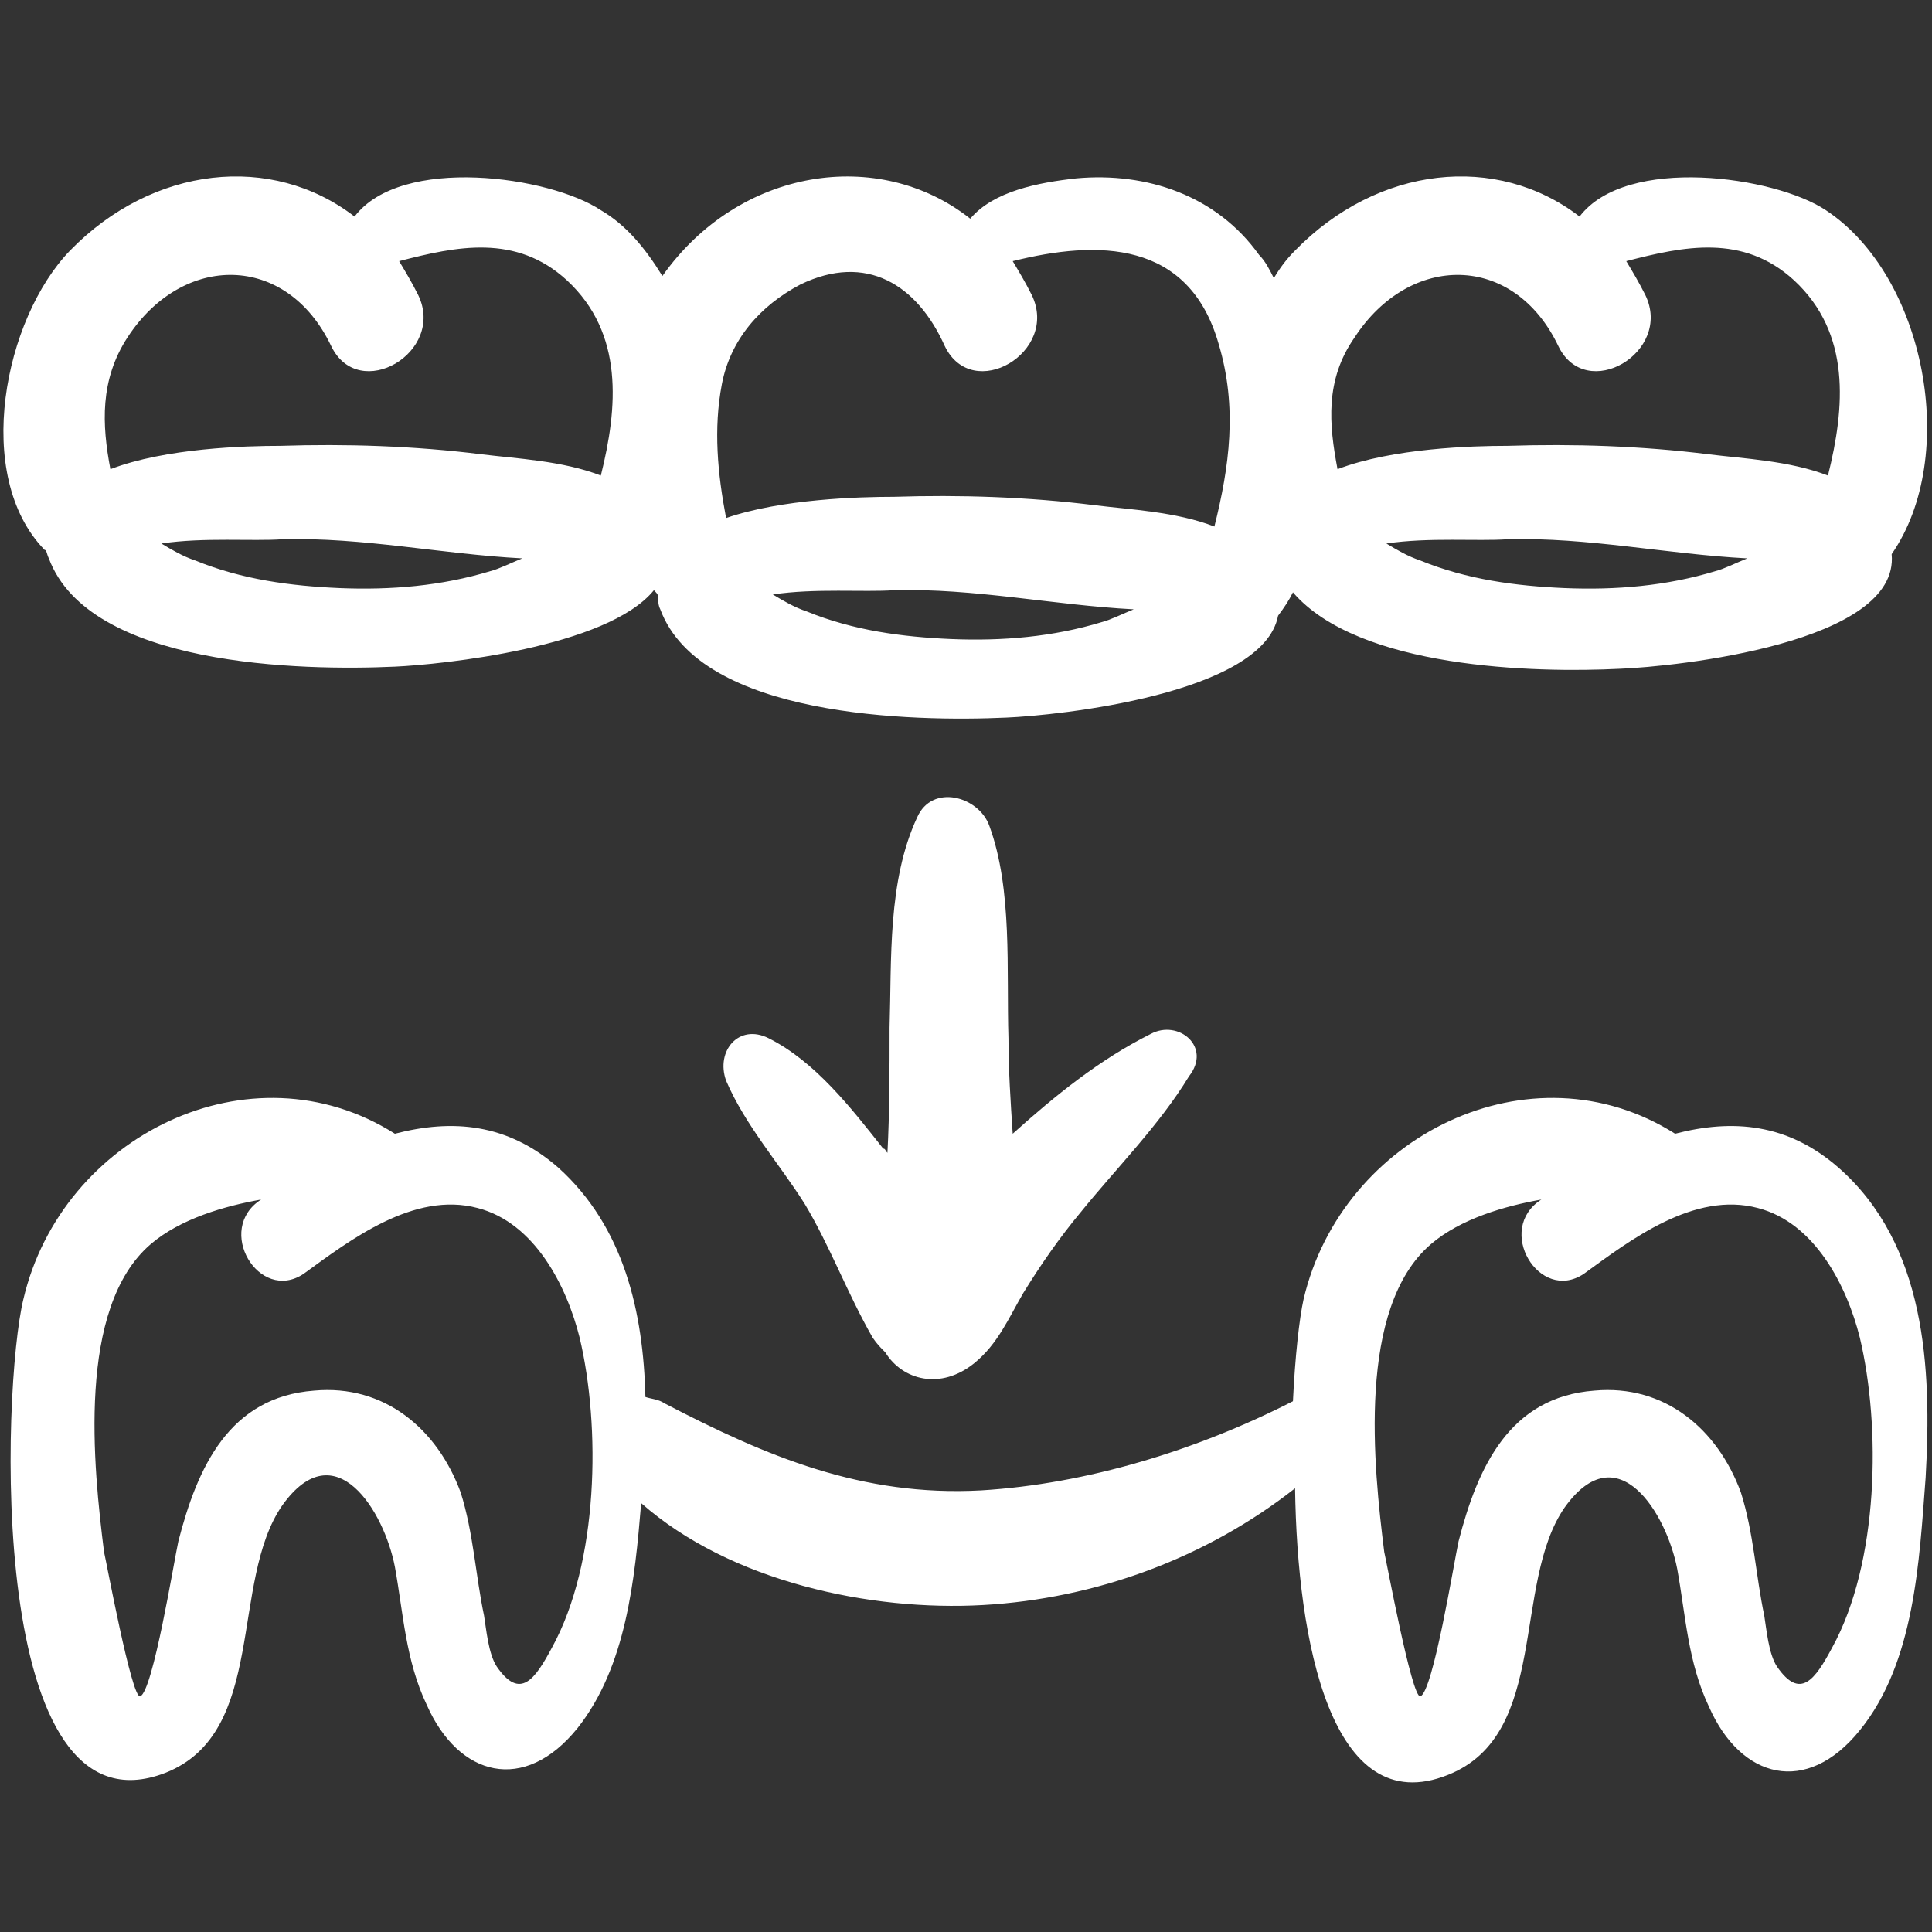
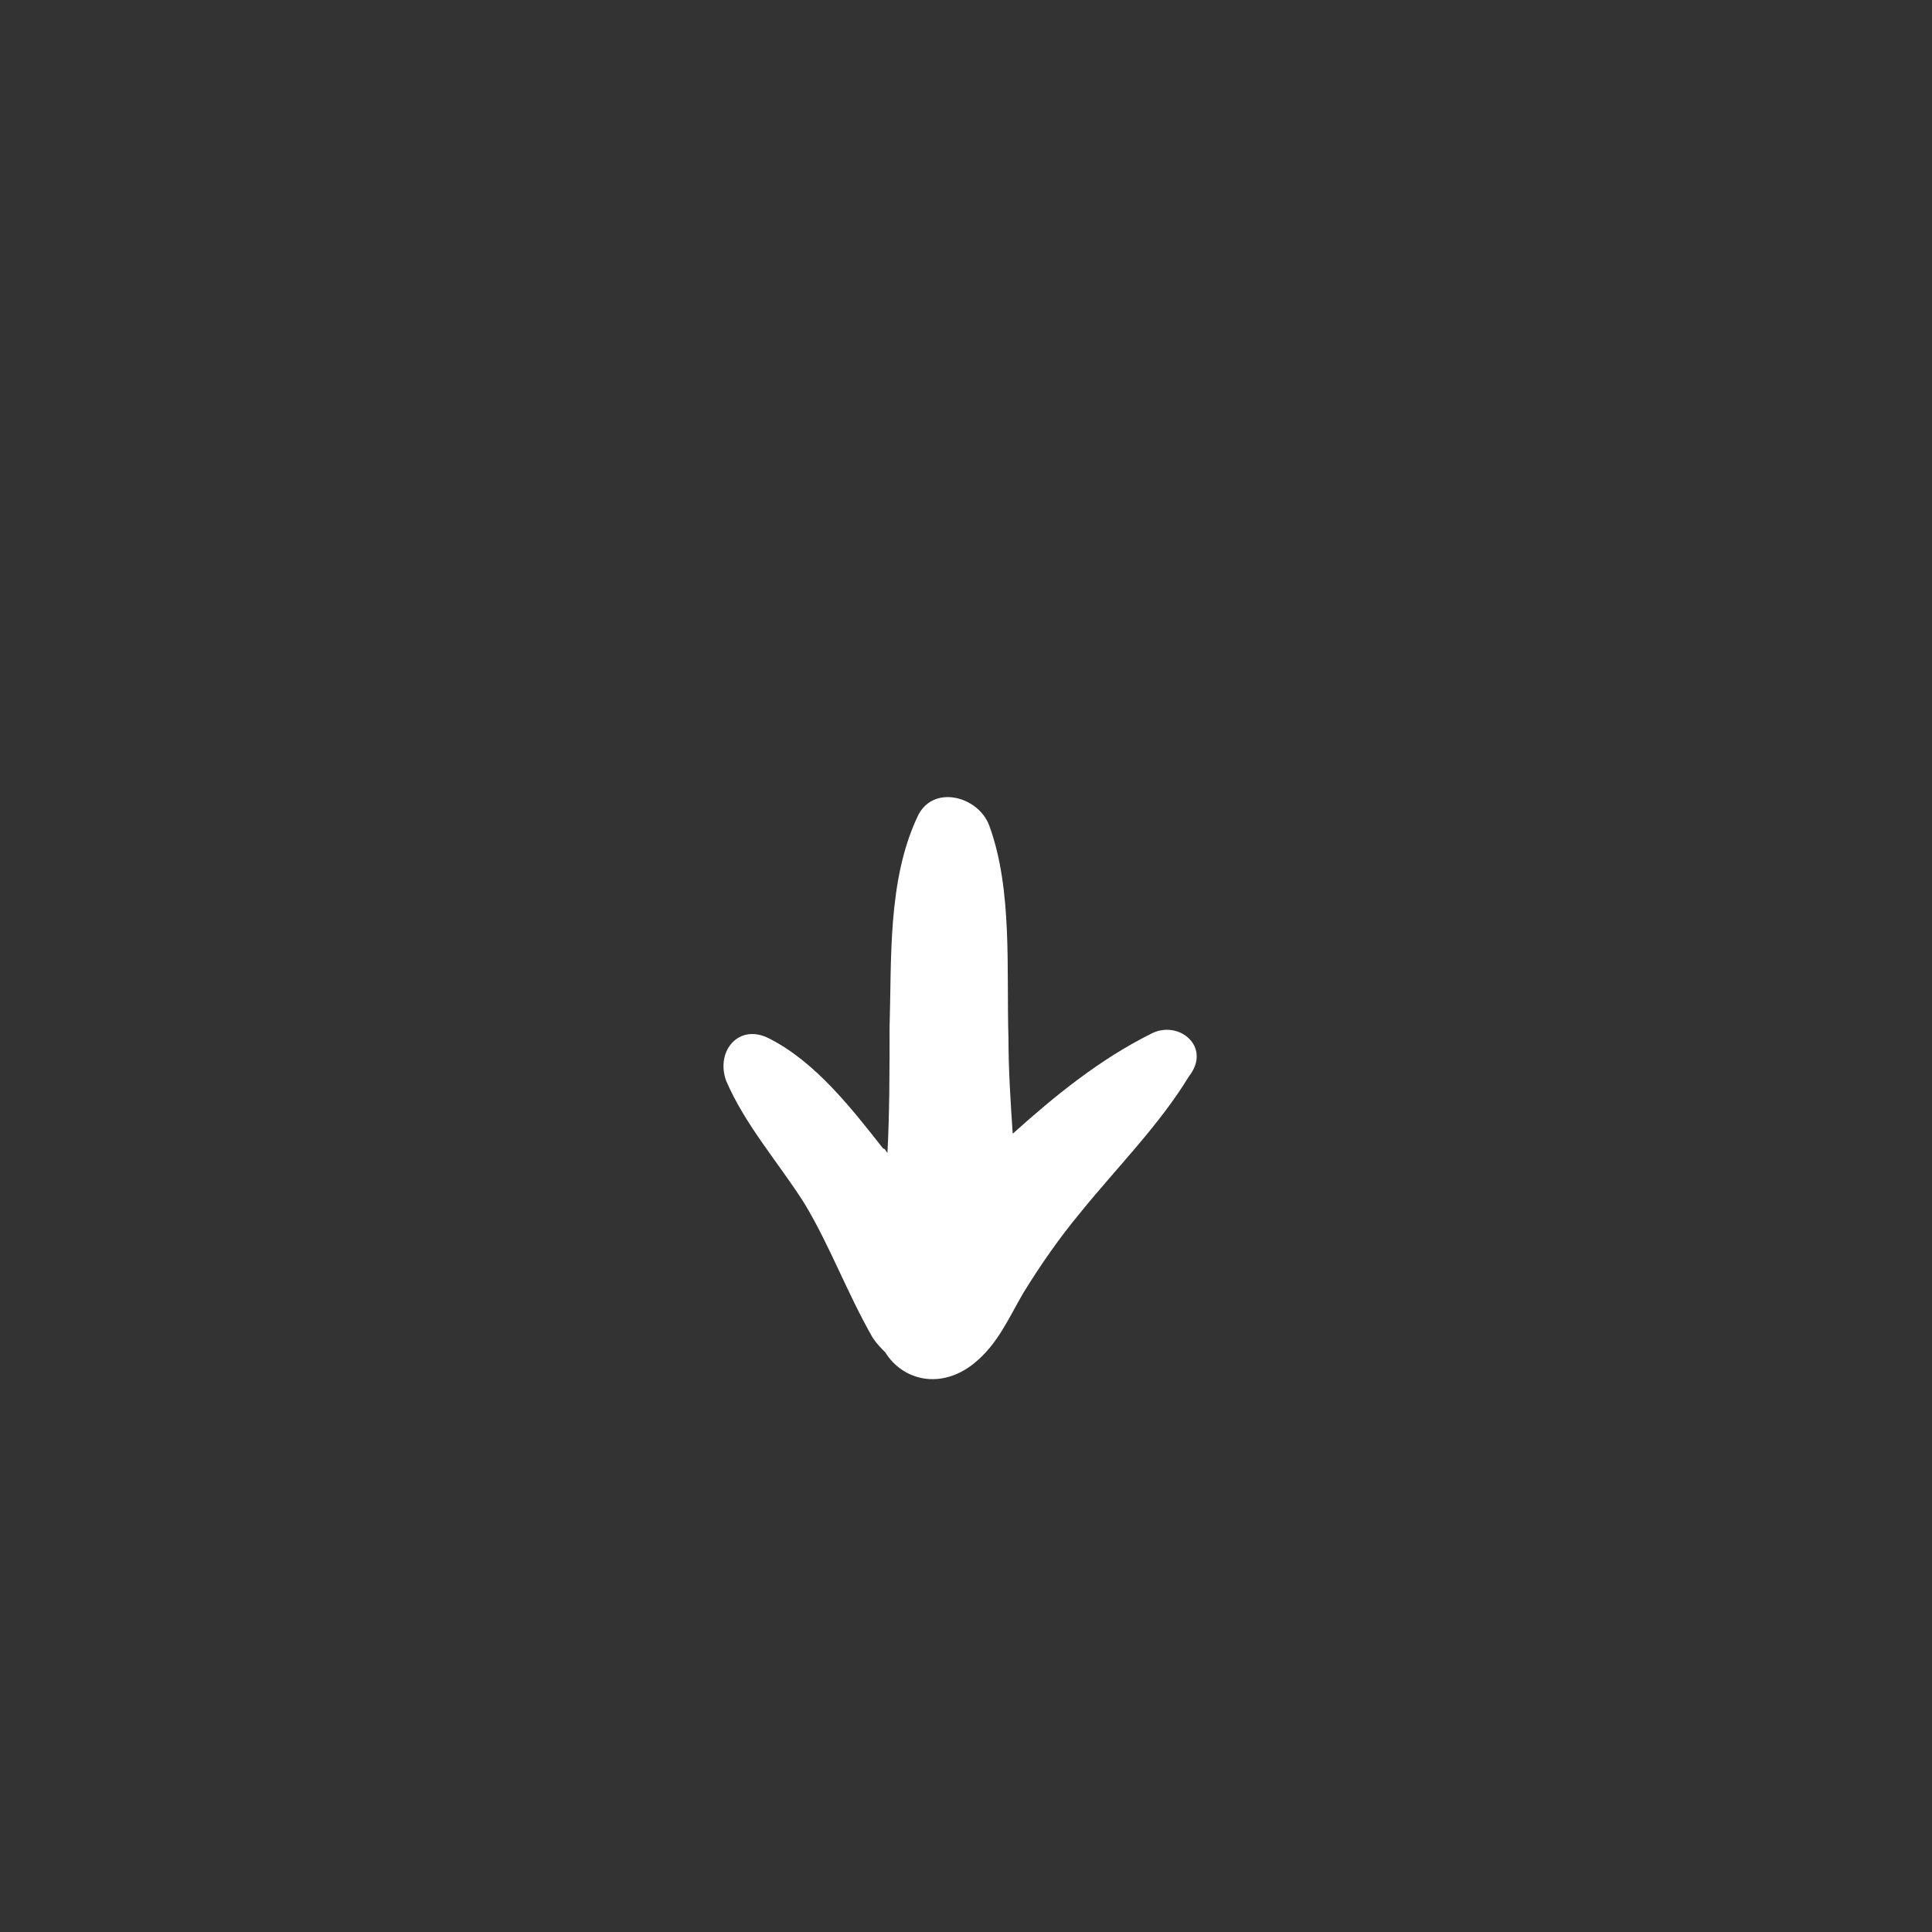
<svg xmlns="http://www.w3.org/2000/svg" height="100px" width="100px" fill="#ffffff" version="1.1" x="0px" y="0px" viewBox="0 0 91 91" style="enable-background:new 0 0 91 91;" xml:space="preserve">
  <rect x="0" y="0" width="91" height="91" fill="#333333" stroke="none" />
  <g>
    <g>
-       <path d="M86.6,55c-2.4-2.1-5-2.3-7.7-1.6c-6.8-4.3-15.7,0.1-17.5,7.8c-0.2,0.9-0.4,2.7-0.5,4.8c-4.5,2.3-9.7,3.9-14.7,4.2    c-5.6,0.3-10.1-1.6-14.9-4.1c-0.3-0.2-0.6-0.2-0.9-0.3c-0.1-4-1-8-4.1-10.8c-2.4-2.1-5-2.3-7.7-1.6c-6.8-4.3-15.7,0.1-17.5,7.8    c-1,4.1-1.8,25.6,6.7,22.3c4.8-1.9,3-9,5.5-12.6c2.5-3.5,4.8,0.3,5.3,2.9c0.4,2.2,0.5,4.4,1.5,6.5c1.5,3.4,4.6,4.2,7.1,1.1    c2.3-2.9,2.7-7,3-10.6c4.2,3.7,10.8,5.1,16.1,4.8c5.3-0.3,10.5-2.2,14.7-5.5c0.1,7.2,1.7,15.7,7.2,13.5c4.8-1.9,3-9,5.5-12.6    c2.5-3.5,4.8,0.3,5.3,2.9c0.4,2.2,0.5,4.4,1.5,6.5c1.5,3.4,4.6,4.2,7.1,1.1c2.6-3.2,2.8-8,3.1-11.9C91,64.4,90.7,58.6,86.6,55z     M26,77.6c-0.8,1.5-1.5,2.5-2.6,0.9c-0.4-0.6-0.5-1.8-0.6-2.4c-0.4-1.9-0.5-3.9-1.1-5.8c-1.1-3-3.6-5.1-6.9-4.8    c-4,0.3-5.5,3.6-6.4,7.1c-0.2,0.9-1.2,7.1-1.8,7.3c-0.4,0.1-1.6-6.4-1.7-6.8c-0.5-4-1.3-11.5,2.2-14.5c1.4-1.2,3.5-1.8,5.2-2.1    c0,0,0,0,0,0c0,0,0,0,0,0c-2.2,1.4-0.1,4.9,2,3.5c2.2-1.6,5.2-3.9,8.2-3.1c2.7,0.7,4.2,3.7,4.8,6.1C28.3,67.2,28.2,73.6,26,77.6z     M86.3,77.6c-0.8,1.5-1.5,2.5-2.6,0.9c-0.4-0.6-0.5-1.8-0.6-2.4c-0.4-1.9-0.5-3.9-1.1-5.8c-1.1-3-3.6-5.1-6.9-4.8    c-4,0.3-5.5,3.6-6.4,7.1c-0.2,0.9-1.2,7.1-1.8,7.3c-0.4,0.1-1.6-6.4-1.7-6.8c-0.5-4-1.3-11.5,2.2-14.5c1.4-1.2,3.5-1.8,5.2-2.1    c0,0,0,0,0,0c0,0,0,0,0,0c-2.2,1.4-0.1,4.9,2,3.5c2.2-1.6,5.2-3.9,8.2-3.1c2.7,0.7,4.2,3.7,4.8,6.1C88.6,67.2,88.5,73.6,86.3,77.6    z" />
-       <path d="M2.3,26.3c1.9,5.1,11.9,5.3,16.3,5.1c2.2-0.1,10-0.9,12.2-3.6c0.1,0.1,0.2,0.2,0.2,0.3c0,0.2,0,0.4,0.1,0.6    c1.9,5.1,11.9,5.3,16.3,5.1c2.4-0.1,12.1-1.1,12.8-4.8c0.3-0.4,0.5-0.7,0.7-1.1c3.1,3.6,11.4,3.8,15.4,3.6    c2.6-0.1,13.2-1.2,12.8-5.4c3.2-4.6,1.6-13.1-3.1-16.2c-2.4-1.6-9.4-2.6-11.6,0.3c-3.9-3-9.5-2.4-13.4,1.6c-0.4,0.4-0.7,0.8-1,1.3    c-0.2-0.4-0.4-0.8-0.7-1.1c-2-2.8-5.3-3.9-8.6-3.6c-1.8,0.2-3.9,0.6-5,1.9c-4.3-3.4-10.9-2.4-14.5,2.7c-0.8-1.3-1.7-2.4-2.9-3.1    c-2.4-1.6-9.4-2.6-11.6,0.3c-3.9-3-9.5-2.4-13.4,1.6c-3.1,3.2-4.6,10.6-1.2,14.1C2.2,25.9,2.2,26.1,2.3,26.3z M16,27.7    c-2.3-0.1-4.6-0.4-6.8-1.3c-0.6-0.2-1.1-0.5-1.6-0.8c2-0.3,4.3-0.1,5.7-0.2c3.8-0.1,7.5,0.7,11.3,0.9c-0.5,0.2-1.1,0.5-1.5,0.6    C20.8,27.6,18.4,27.8,16,27.7z M44.8,30.1c-2.3-0.1-4.6-0.4-6.8-1.3c-0.6-0.2-1.1-0.5-1.6-0.8c2-0.3,4.3-0.1,5.7-0.2    c3.8-0.1,7.5,0.7,11.3,0.9c-0.5,0.2-1.1,0.5-1.5,0.6C49.6,30,47.2,30.2,44.8,30.1z M73.7,27.7c-2.3-0.1-4.6-0.4-6.8-1.3    c-0.6-0.2-1.1-0.5-1.6-0.8c2-0.3,4.3-0.1,5.7-0.2c3.8-0.1,7.5,0.7,11.3,0.9c-0.5,0.2-1.1,0.5-1.5,0.6    C78.5,27.6,76.1,27.8,73.7,27.7z M63.8,15.9c2.6-4,7.5-4,9.6,0.4c1.3,2.7,5.4,0.3,4.1-2.4c-0.3-0.6-0.6-1.1-0.9-1.6    c2.7-0.7,5.5-1.3,7.9,0.9c2.7,2.5,2.4,6,1.6,9.2c-1.8-0.7-4-0.8-5.6-1c-3.2-0.4-6.4-0.5-9.5-0.4c-1.6,0-5.4,0.1-8,1.1    C62.6,20,62.4,17.9,63.8,15.9z M34,18.1c0.4-2.1,1.8-3.7,3.7-4.7c3.1-1.5,5.5,0,6.8,2.9c1.3,2.7,5.4,0.3,4.1-2.4    c-0.3-0.6-0.6-1.1-0.9-1.6c4-1,8.3-1,9.7,3.9c0.9,3,0.5,5.8-0.2,8.6c-1.8-0.7-4-0.8-5.6-1c-3.2-0.4-6.4-0.5-9.5-0.4    c-1.6,0-5.3,0.1-7.9,1C33.8,22.3,33.6,20.2,34,18.1z M6,15.9c2.6-4,7.5-4,9.6,0.4c1.3,2.7,5.4,0.3,4.1-2.4    c-0.3-0.6-0.6-1.1-0.9-1.6c2.7-0.7,5.5-1.3,7.9,0.9c2.7,2.5,2.4,6,1.6,9.2c-1.8-0.7-4-0.8-5.6-1c-3.2-0.4-6.4-0.5-9.5-0.4    c-1.6,0-5.4,0.1-8,1.1C4.8,20,4.7,17.9,6,15.9z" />
      <path d="M54.2,48.7c-2.4,1.2-4.5,2.9-6.5,4.7c-0.1-1.5-0.2-3-0.2-4.5c-0.1-3.2,0.2-7-0.9-10c-0.5-1.4-2.7-2-3.4-0.4    c-1.4,3-1.2,6.7-1.3,9.9c0,2,0,4-0.1,5.9c-0.1-0.1-0.1-0.2-0.2-0.2c-1.5-1.9-3.2-4.1-5.4-5.2c-1.4-0.7-2.5,0.6-2,2    c0.9,2.1,2.5,3.9,3.7,5.8c1.2,2,2,4.2,3.2,6.3c0.2,0.3,0.4,0.5,0.6,0.7c0.8,1.3,2.6,1.8,4.2,0.5c1.1-0.9,1.6-2.1,2.3-3.3    c0.8-1.3,1.7-2.6,2.7-3.8c1.7-2.1,3.7-4.1,5.1-6.4C57.1,49.3,55.5,48,54.2,48.7z" />
    </g>
  </g>
</svg>